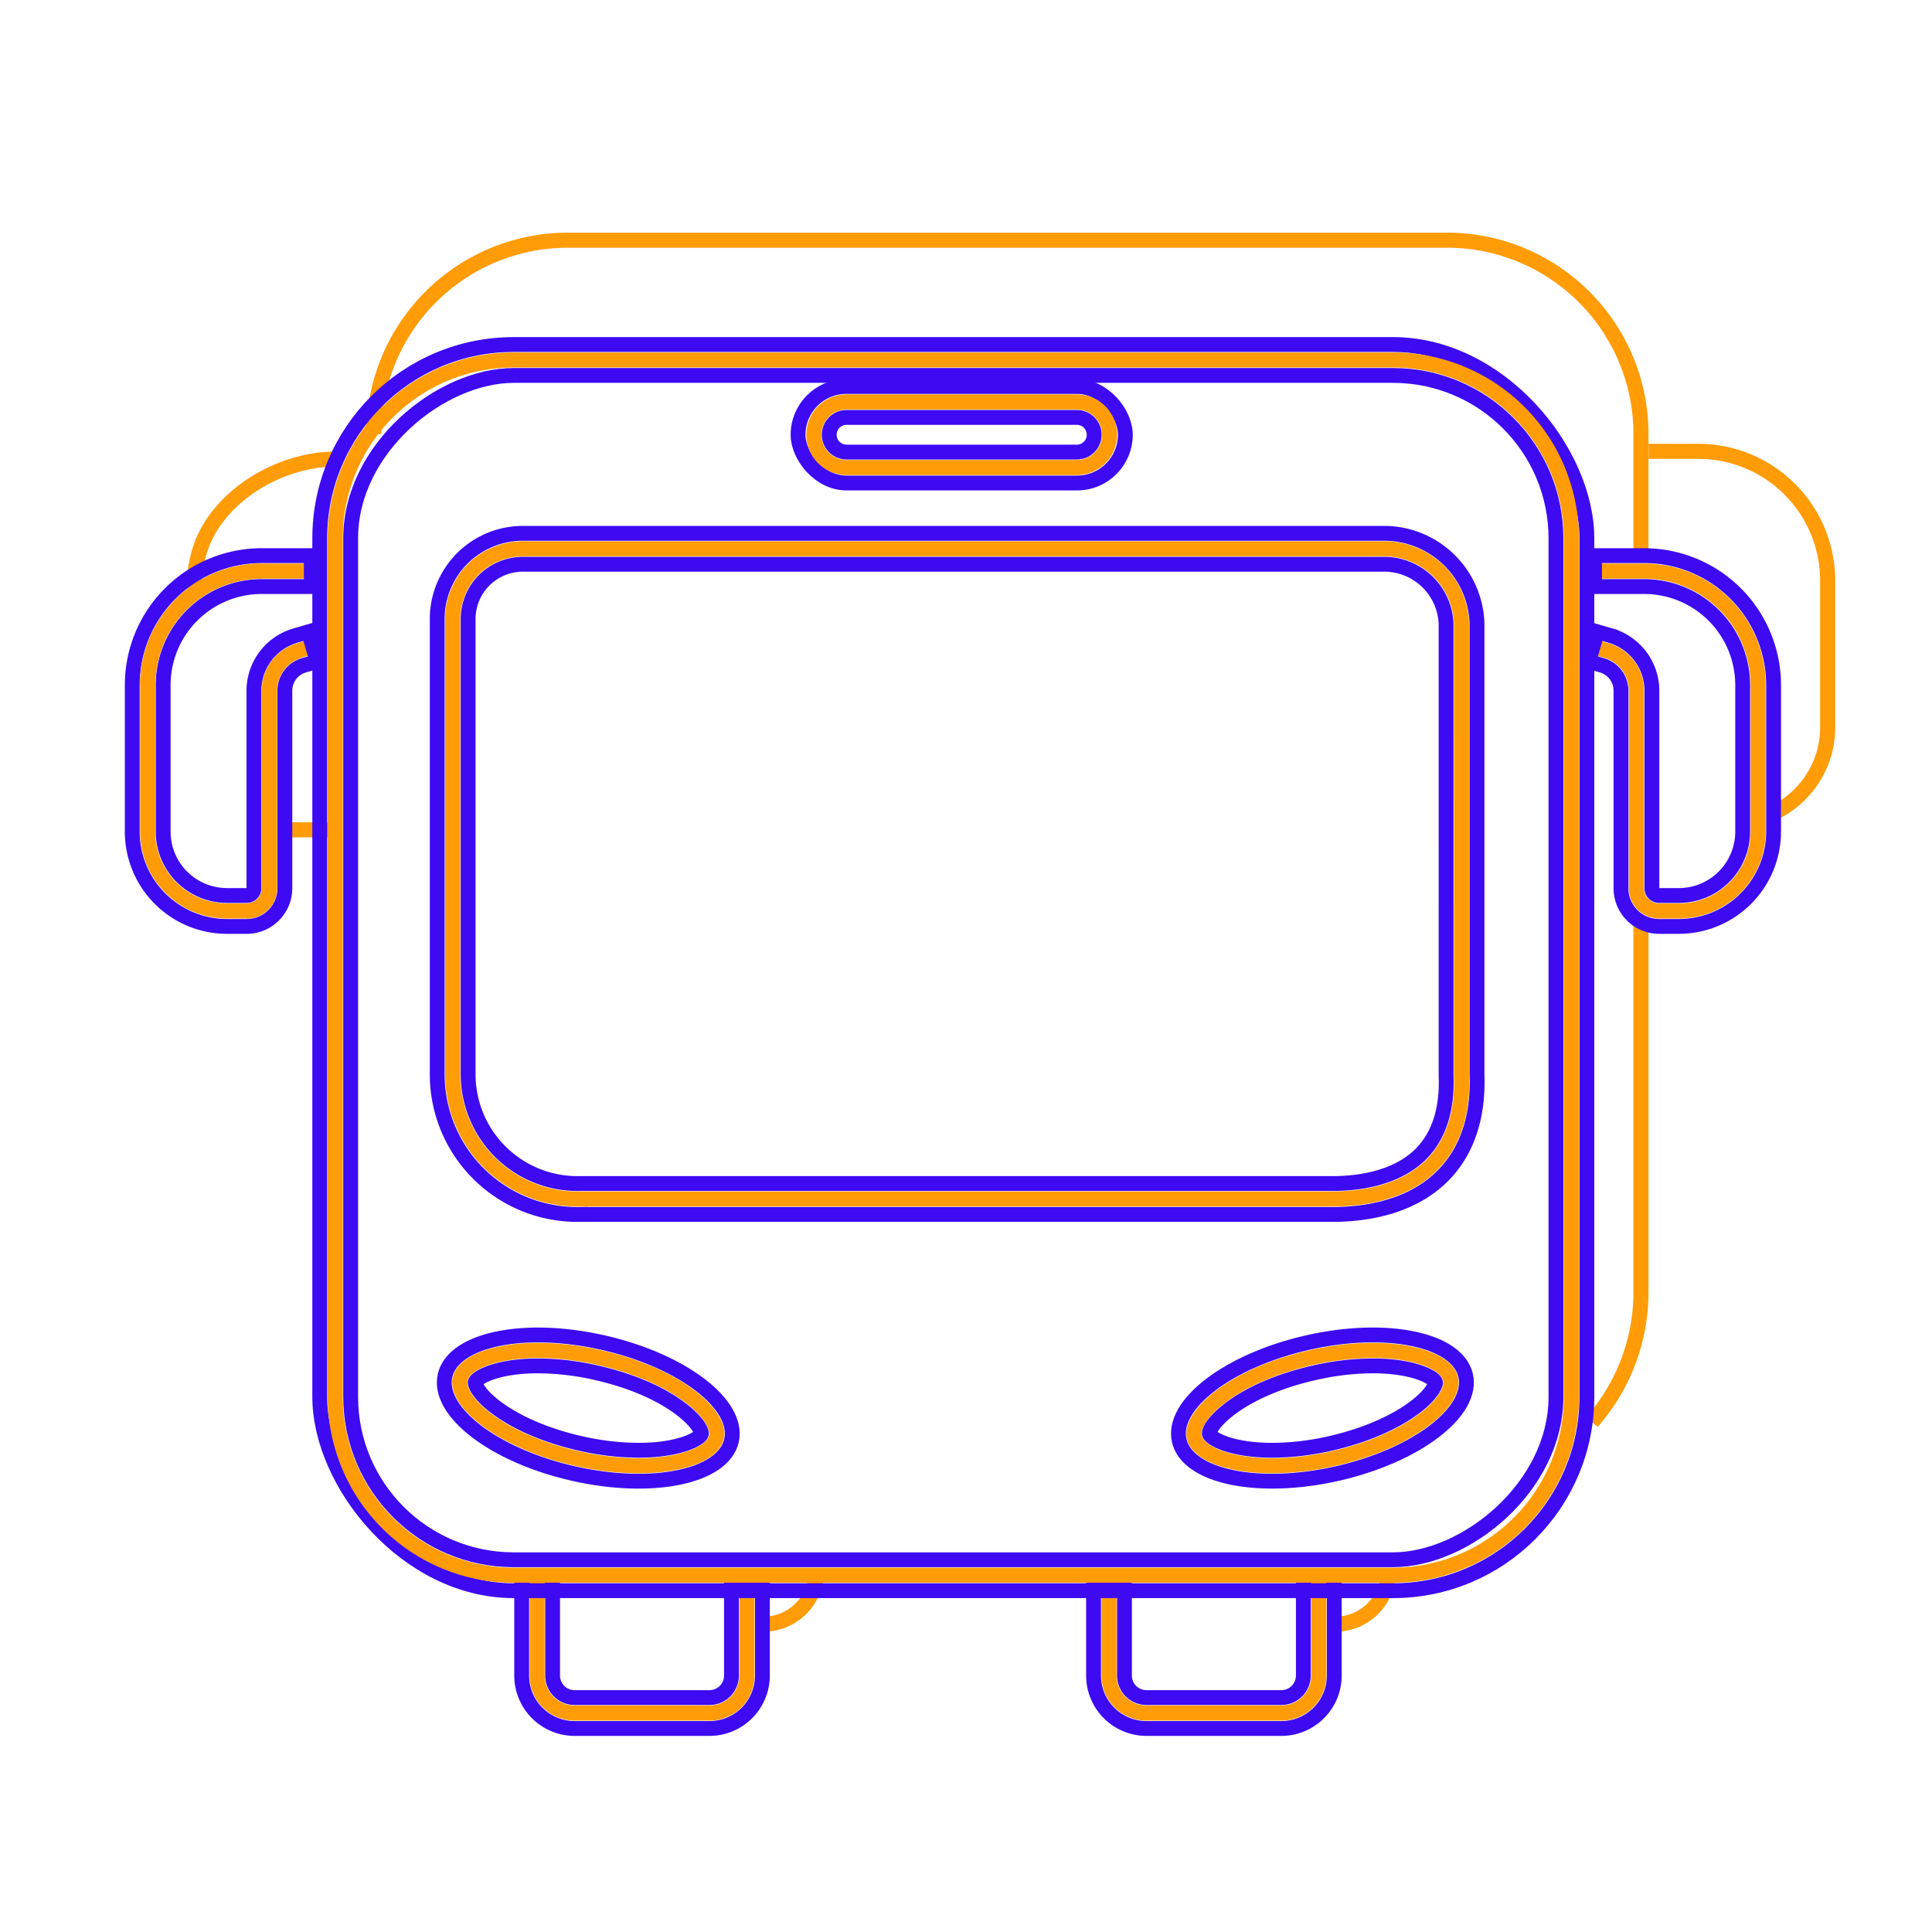
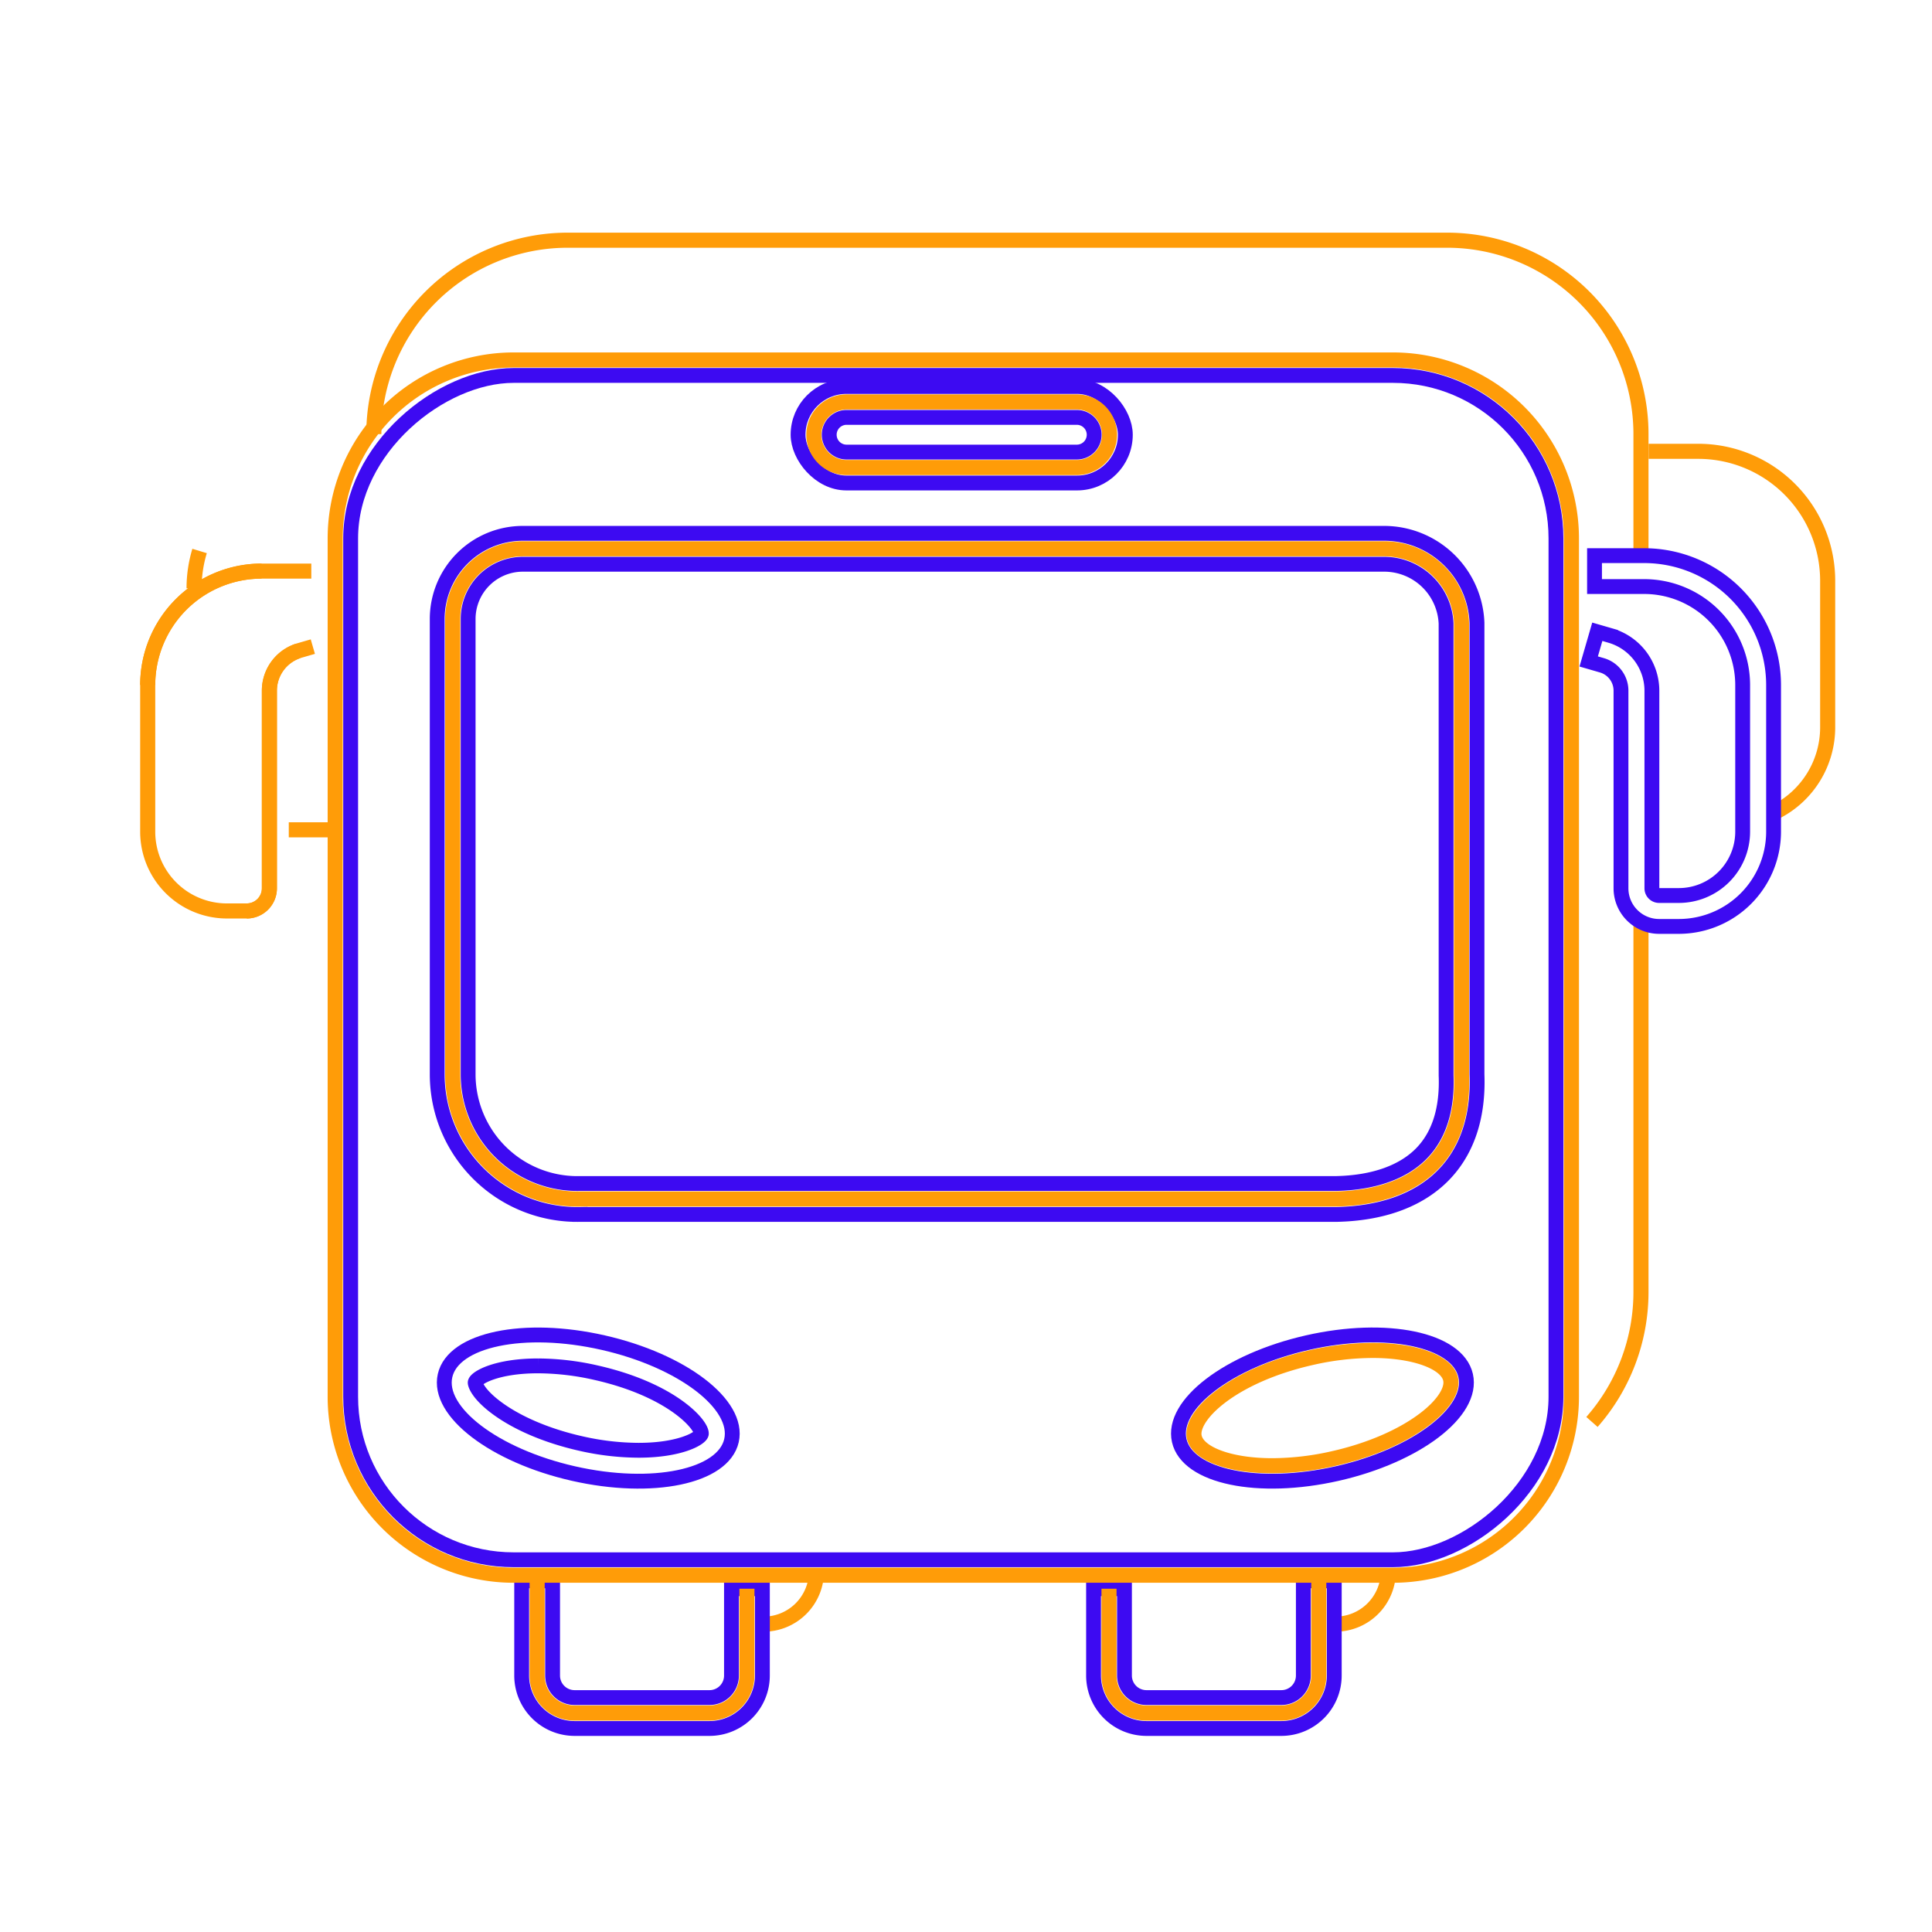
<svg xmlns="http://www.w3.org/2000/svg" id="a8edb96b-4881-4d92-a5f7-1ace78daffe6" data-name="Calque 1" width="500" height="500" viewBox="0 0 500 500">
  <path d="M211.305,406.644A13.701,13.701,0,0,1,197.62,420.329" style="fill:none;stroke:#ff9c08;stroke-miterlimit:10;stroke-width:3.903px" />
  <path d="M345.62,420.329a13.701,13.701,0,0,0,13.685-13.685" style="fill:none;stroke:#ff9c08;stroke-miterlimit:10;stroke-width:3.903px" />
-   <path d="M50.227,152.271a33.365,33.365,0,0,1,1.426-9.678C55.815,128.841,71.907,118.8,87,118.8" style="fill:none;stroke:#ff9c08;stroke-miterlimit:10;stroke-width:3.903px" />
+   <path d="M50.227,152.271a33.365,33.365,0,0,1,1.426-9.678" style="fill:none;stroke:#ff9c08;stroke-miterlimit:10;stroke-width:3.903px" />
  <path d="M88,214.756H74.735" style="fill:none;stroke:#ff9c08;stroke-miterlimit:10;stroke-width:3.903px" />
  <path d="M426.661,116.8h12.868A33.508,33.508,0,0,1,473,150.271v37.977a24.533,24.533,0,0,1-13.226,21.753" style="fill:none;stroke:#ff9c08;stroke-miterlimit:10;stroke-width:3.903px" />
  <path d="M424.682,237.813v96.668A50.918,50.918,0,0,1,412,368" style="fill:none;stroke:#ff9c08;stroke-miterlimit:10;stroke-width:3.903px" />
  <path d="M96.748,112.349a50.186,50.186,0,0,1,50.186-50.186H374.495a50.186,50.186,0,0,1,50.186,50.186V144" style="fill:none;stroke:#ff9c08;stroke-miterlimit:10;stroke-width:3.903px" />
  <path d="M183.62,447.329H148.696a13.701,13.701,0,0,1-13.685-13.685v-24.52h8v24.52a5.692,5.692,0,0,0,5.685,5.686H183.62a5.692,5.692,0,0,0,5.685-5.686V411.16h8v22.483A13.701,13.701,0,0,1,183.62,447.329Z" style="fill:none;stroke:#3d0af2;stroke-miterlimit:10;stroke-width:3.842px" />
  <path d="M139.011,409.124v24.52a9.685,9.685,0,0,0,9.685,9.685H183.62a9.685,9.685,0,0,0,9.685-9.685V411.16" style="fill:none;stroke:#ff9c08;stroke-miterlimit:10;stroke-width:3.903px" />
  <path d="M296.696,447.329H331.62a13.701,13.701,0,0,0,13.685-13.685v-24.52h-8v24.52a5.692,5.692,0,0,1-5.685,5.686H296.696a5.692,5.692,0,0,1-5.685-5.686V411.16h-8v22.483A13.701,13.701,0,0,0,296.696,447.329Z" style="fill:none;stroke:#3d0af2;stroke-miterlimit:10;stroke-width:3.842px" />
  <path d="M341.305,409.124v24.52a9.685,9.685,0,0,1-9.685,9.685H296.696a9.685,9.685,0,0,1-9.685-9.685V411.16" style="fill:none;stroke:#ff9c08;stroke-miterlimit:10;stroke-width:3.903px" />
  <path d="M80.567,147.8H67.698a29.471,29.471,0,0,0-29.471,29.471v37.977a20.507,20.507,0,0,0,20.507,20.507h5.124a5.859,5.859,0,0,0,5.859-5.859v-51.176a10.803,10.803,0,0,1,7.797-10.376l3.447-.999" style="fill:none;stroke:#ff9c08;stroke-miterlimit:10;stroke-width:3.903px" />
-   <path d="M63.859,239.756h-5.124a24.535,24.535,0,0,1-24.507-24.507V177.271A33.509,33.509,0,0,1,67.699,143.8H80.566v8H67.699A25.5,25.5,0,0,0,42.227,177.271v37.977a16.526,16.526,0,0,0,16.507,16.507h5.124a1.861,1.861,0,0,0,1.859-1.859V178.721a14.875,14.875,0,0,1,10.684-14.218l3.447-.999,2.227,7.684-3.447.999a6.836,6.836,0,0,0-4.91,6.534v51.176A9.87,9.87,0,0,1,63.859,239.756Z" style="fill:none;stroke:#3d0af2;stroke-miterlimit:10;stroke-width:3.842px" />
  <path d="M63.859,235.756a5.866,5.866,0,0,0,5.859-5.859V178.721a10.859,10.859,0,0,1,7.404-10.254h0a10.86,10.86,0,0,0-7.404,10.254v51.176A5.866,5.866,0,0,1,63.859,235.756ZM38.227,177.271A29.504,29.504,0,0,1,67.699,147.8h0A29.504,29.504,0,0,0,38.227,177.271v0Z" style="fill:none;stroke:#ff9c08;stroke-miterlimit:10;stroke-width:3.903px" />
-   <path d="M412.661,147.8h12.868A29.471,29.471,0,0,1,455,177.271v37.977a20.507,20.507,0,0,1-20.507,20.507h-5.124a5.859,5.859,0,0,1-5.859-5.859v-51.176a10.803,10.803,0,0,0-7.797-10.376l-3.447-.999" style="fill:none;stroke:#ff9c08;stroke-miterlimit:10;stroke-width:3.903px" />
  <path d="M434.493,239.756h-5.124a9.87,9.87,0,0,1-9.859-9.859V178.721a6.834,6.834,0,0,0-4.91-6.534l-3.447-1,2.227-7.684,3.447.999A14.874,14.874,0,0,1,427.51,178.721v51.176a1.861,1.861,0,0,0,1.859,1.859h5.124A16.526,16.526,0,0,0,451,215.249V177.271A25.5,25.5,0,0,0,425.529,151.8H412.661v-8h12.868A33.508,33.508,0,0,1,459,177.271v37.977A24.535,24.535,0,0,1,434.493,239.756Z" style="fill:none;stroke:#3d0af2;stroke-miterlimit:10;stroke-width:3.842px" />
-   <rect x="82.748" y="89.163" width="327.933" height="322.504" rx="50.186" style="fill:none;stroke:#3d0af2;stroke-miterlimit:10;stroke-width:3.842px" />
  <path d="M135.649,90.448H357.781a46.186,46.186,0,0,1,46.186,46.186v227.561A46.187,46.187,0,0,1,357.78,410.382H135.649a46.187,46.187,0,0,1-46.187-46.187V136.635A46.187,46.187,0,0,1,135.649,90.448Z" transform="translate(497.13 3.7) rotate(90)" style="fill:none;stroke:#ff9c08;stroke-miterlimit:10;stroke-width:3.903px" />
  <rect x="93.463" y="94.448" width="306.504" height="311.934" rx="42.187" transform="translate(497.13 3.7) rotate(90)" style="fill:none;stroke:#3d0af2;stroke-miterlimit:10;stroke-width:3.842px" />
  <path d="M135.305,138.027H358.187a24.073,24.073,0,0,1,24.056,23.159V278.049c.876,23.075-13.306,35.788-36.392,36.245l-195.73,0a36.252,36.252,0,0,1-36.968-36.245V160.18A22.153,22.153,0,0,1,135.305,138.027Z" style="fill:none;stroke:#3d0af2;stroke-miterlimit:10;stroke-width:3.842px" />
  <path d="M149.389,310.301a32.28,32.28,0,0,1-32.236-32.252V160.18a18.173,18.173,0,0,1,18.152-18.152H358.187a20.011,20.011,0,0,1,20.056,19.238l.003,116.936c.367,9.659-2.065,17.332-7.231,22.804-5.53,5.86-14.26,9.072-25.243,9.289l-195.65-.001C149.824,310.299,149.606,310.301,149.389,310.301Z" style="fill:none;stroke:#ff9c08;stroke-miterlimit:10;stroke-width:3.903px" />
  <path d="M149.389,306.301a28.276,28.276,0,0,1-28.236-28.252V160.18a14.168,14.168,0,0,1,14.152-14.152H358.187a16.033,16.033,0,0,1,16.056,15.326l.006,117.001c.325,8.547-1.742,15.244-6.143,19.905-4.777,5.062-12.527,7.841-22.414,8.036l-195.571-.002C149.785,306.299,149.586,306.301,149.389,306.301Z" style="fill:none;stroke:#3d0af2;stroke-miterlimit:10;stroke-width:3.842px" />
  <rect x="206.538" y="100.022" width="84.698" height="24.975" rx="12.488" style="fill:none;stroke:#3d0af2;stroke-miterlimit:10;stroke-width:3.842px" />
  <path d="M219.025,120.997a8.488,8.488,0,0,1,0-16.975H278.748a8.488,8.488,0,0,1,0,16.975Z" style="fill:none;stroke:#ff9c08;stroke-miterlimit:10;stroke-width:3.903px" />
  <path d="M219.025,116.997a4.488,4.488,0,0,1,0-8.975H278.748a4.488,4.488,0,0,1,0,8.975Z" style="fill:none;stroke:#3d0af2;stroke-miterlimit:10;stroke-width:3.842px" />
  <ellipse cx="152.244" cy="364.409" rx="17.374" ry="38.005" transform="translate(-236.823 432.226) rotate(-77.213)" style="fill:none;stroke:#3d0af2;stroke-miterlimit:10;stroke-width:3.842px" />
-   <path d="M165.258,379.329a72.469,72.469,0,0,1-15.974-1.878c-9.353-2.123-17.712-5.741-23.54-10.19-4.813-3.674-7.304-7.554-6.662-10.379.988-4.354,9.274-7.394,20.149-7.394a72.465,72.465,0,0,1,15.973,1.878c20.546,4.663,31.438,15.123,30.202,20.569C184.418,376.289,176.133,379.329,165.258,379.329Z" style="fill:none;stroke:#ff9c08;stroke-miterlimit:10;stroke-width:3.903px" />
  <path d="M165.258,375.329a68.505,68.505,0,0,1-15.088-1.778c-8.806-1.999-16.618-5.362-21.998-9.469-4.518-3.448-5.248-5.898-5.187-6.32.275-1.212,5.515-4.273,16.247-4.273a68.499,68.499,0,0,1,15.088,1.778c19.603,4.449,27.388,13.534,27.182,15.812C181.229,372.268,175.99,375.329,165.258,375.329Z" style="fill:none;stroke:#3d0af2;stroke-miterlimit:10;stroke-width:3.842px" />
  <ellipse cx="342.244" cy="364.409" rx="38.005" ry="17.374" transform="translate(-72.164 84.783) rotate(-12.787)" style="fill:none;stroke:#3d0af2;stroke-miterlimit:10;stroke-width:3.842px" />
  <path d="M329.231,379.329c-10.875,0-19.161-3.041-20.149-7.394-1.235-5.445,9.657-15.905,30.203-20.568a72.466,72.466,0,0,1,15.974-1.878c10.875,0,19.16,3.041,20.148,7.394.641,2.826-1.85,6.706-6.663,10.38-5.827,4.448-14.188,8.066-23.54,10.19a72.452,72.452,0,0,1-15.97,1.878Z" style="fill:none;stroke:#ff9c08;stroke-miterlimit:10;stroke-width:3.903px" />
-   <path d="M329.231,375.329c-10.732,0-15.972-3.062-16.249-4.28-.2-2.249,7.587-11.333,27.189-15.782a68.493,68.493,0,0,1,15.088-1.778c10.732,0,15.971,3.062,16.248,4.279.06.413-.669,2.864-5.19,6.314-5.38,4.106-13.192,7.47-21.999,9.469a68.487,68.487,0,0,1-15.084,1.778Z" style="fill:none;stroke:#3d0af2;stroke-miterlimit:10;stroke-width:3.842px" />
</svg>